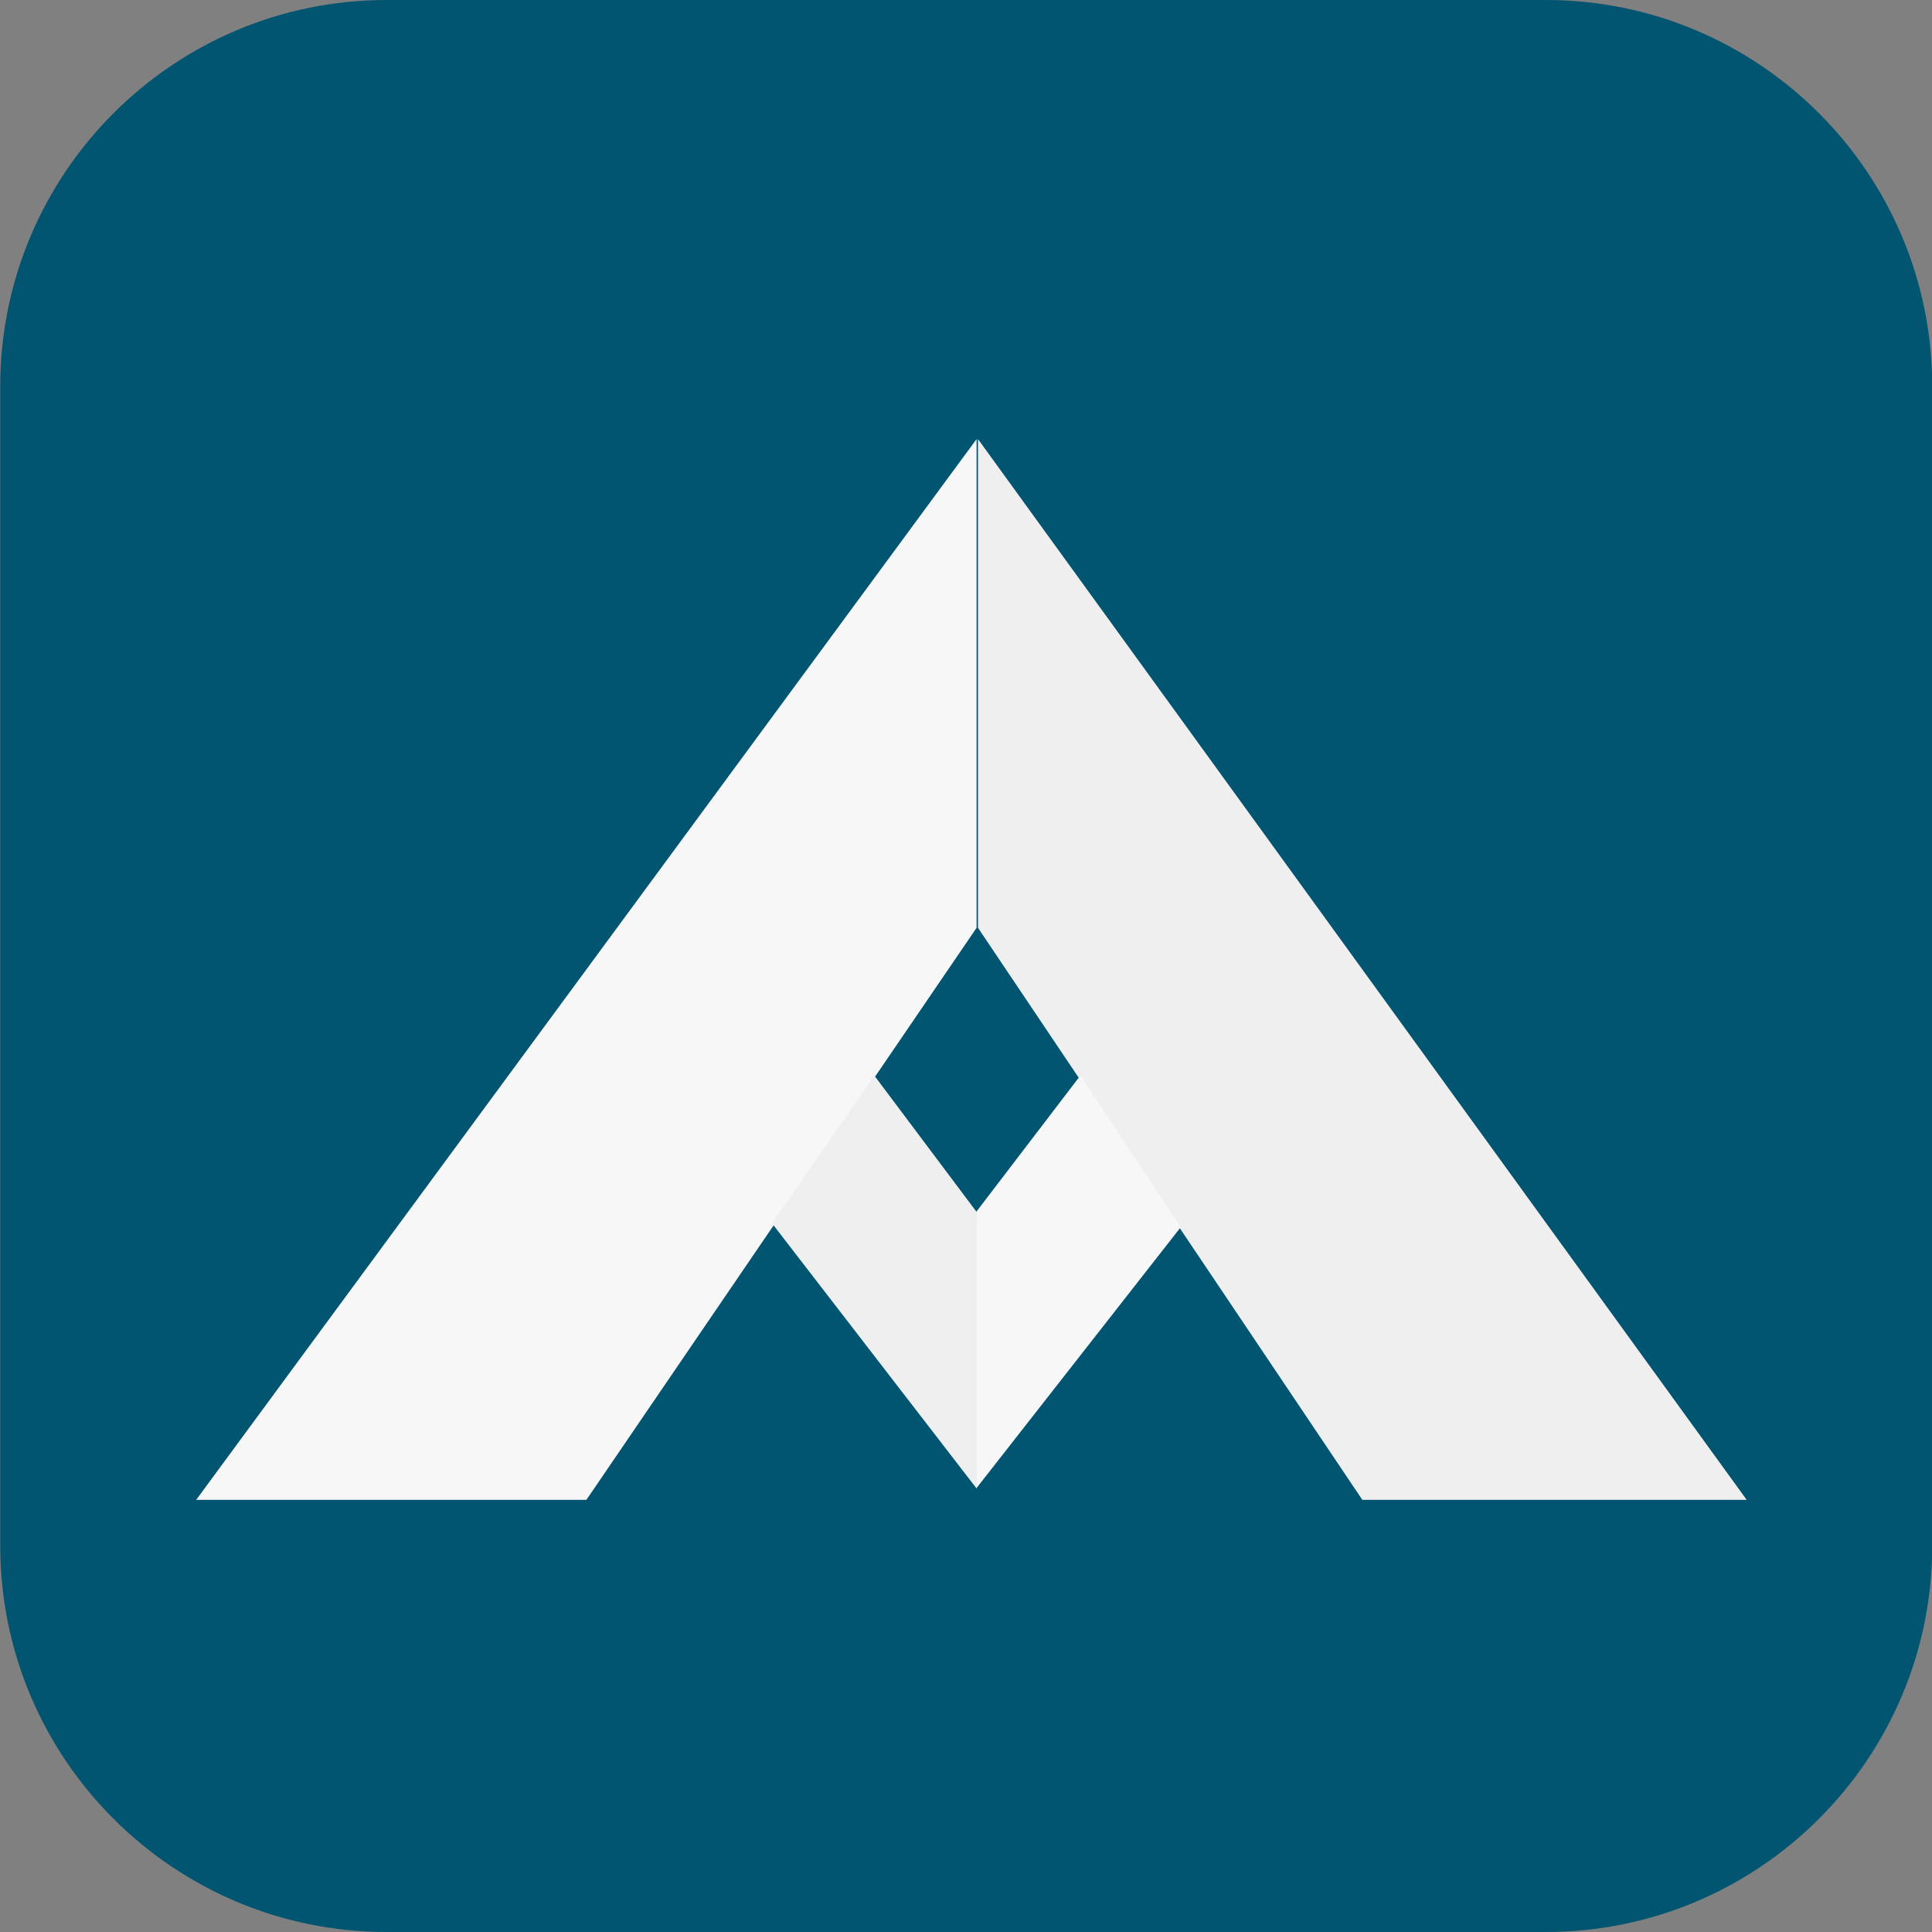
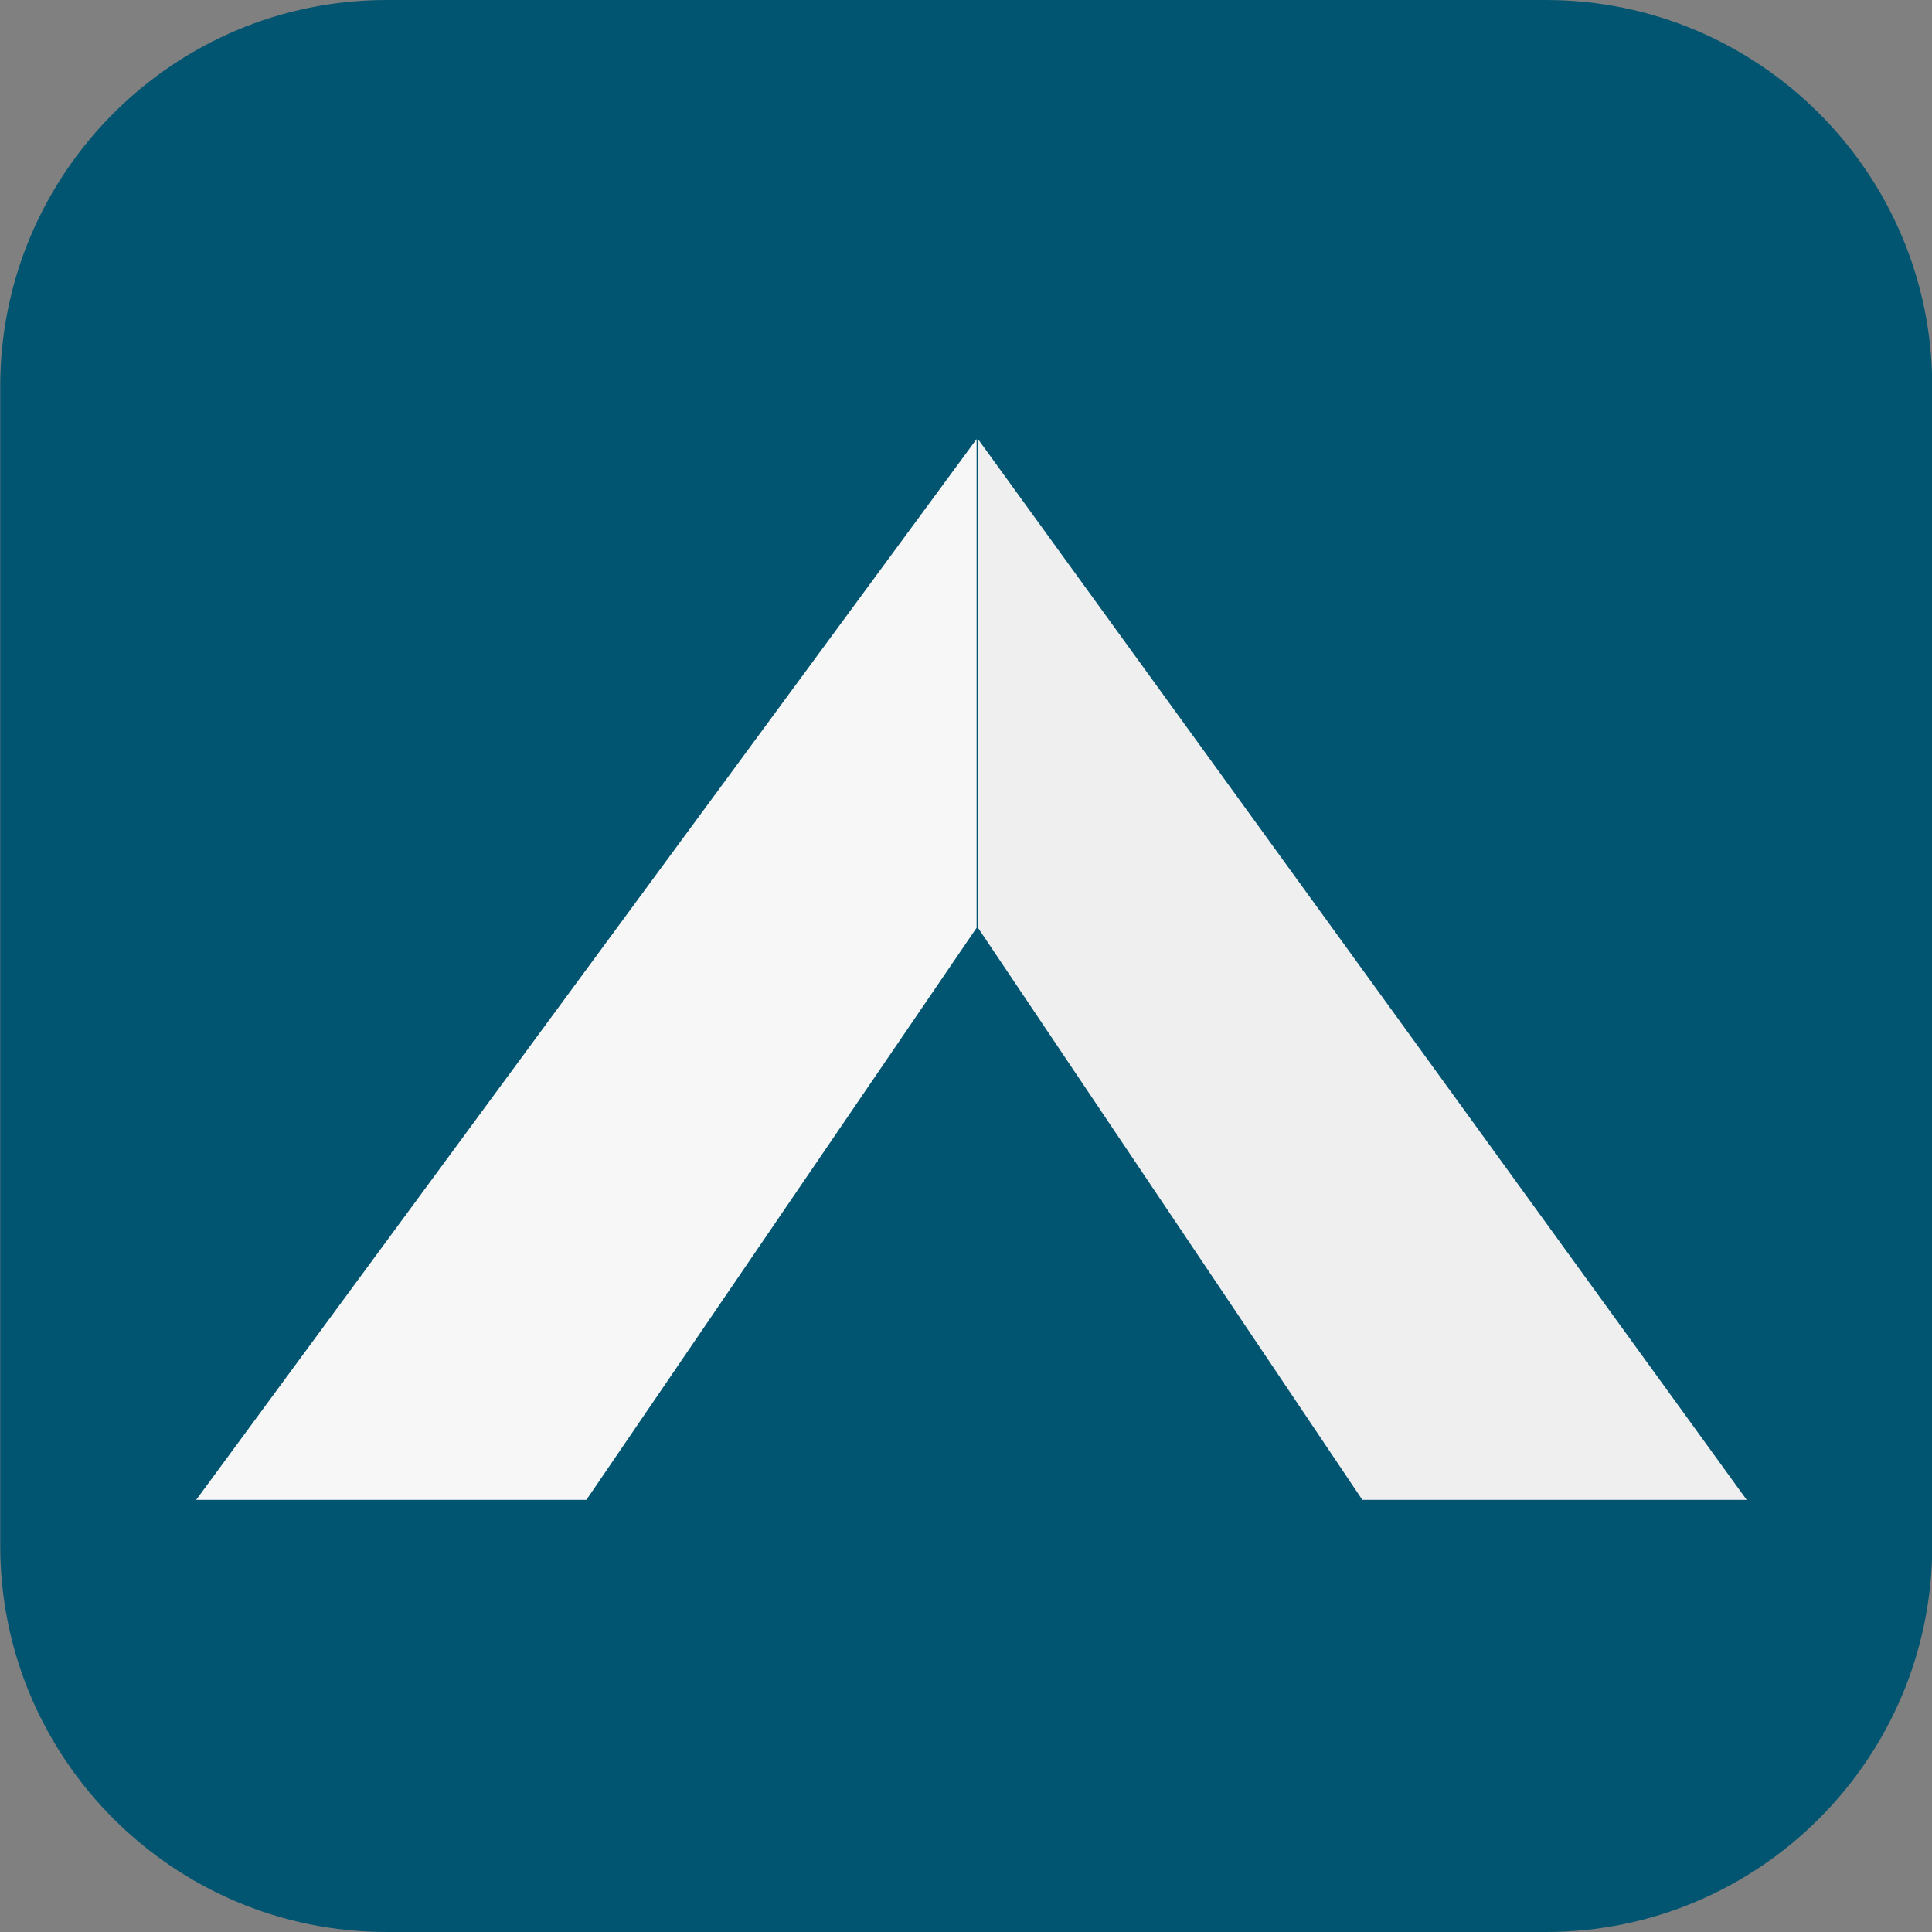
<svg xmlns="http://www.w3.org/2000/svg" width="100%" height="100%" viewBox="0 0 128 128" version="1.1" xml:space="preserve" style="fill-rule:evenodd;clip-rule:evenodd;stroke-linejoin:round;stroke-miterlimit:2;">
  <rect x="0" y="0" width="128" height="128" fill="#808080" stroke="none" />
  <g transform="matrix(42.667,0,0,16,-1920,-608)">
    <path d="M48,39.6C48,38.717 47.731,38 47.4,38L45.6,38C45.269,38 45,38.717 45,39.6L45,44.4C45,45.283 45.269,46 45.6,46L47.4,46C47.731,46 48,45.283 48,44.4L48,39.6Z" style="fill:rgb(1,85,113);" />
  </g>
  <g transform="matrix(0.251,0,0,0.251,-146.891,-85.366)">
-     <path d="M637,736L740,736L843,585L843,456L637,736Z" style="fill:rgb(247,247,247);" />
+     <path d="M637,736L740,736L843,585L843,456Z" style="fill:rgb(247,247,247);" />
    <g transform="matrix(-0.985,0,0,1,1673.72,0)">
      <path d="M637,736L740,736L843,585L843,456L637,736Z" style="fill:rgb(239,239,239);" />
    </g>
    <g transform="matrix(1,0,0,1,0,1)">
-       <path d="M789,662L843,732L843,659L816,623L789,662Z" style="fill:rgb(239,239,239);" />
-     </g>
+       </g>
    <g transform="matrix(-1.019,0,0,1,1701.91,1)">
-       <path d="M790,663L843,732L843,659L816.019,623L790,663Z" style="fill:rgb(247,247,247);" />
-     </g>
+       </g>
  </g>
</svg>